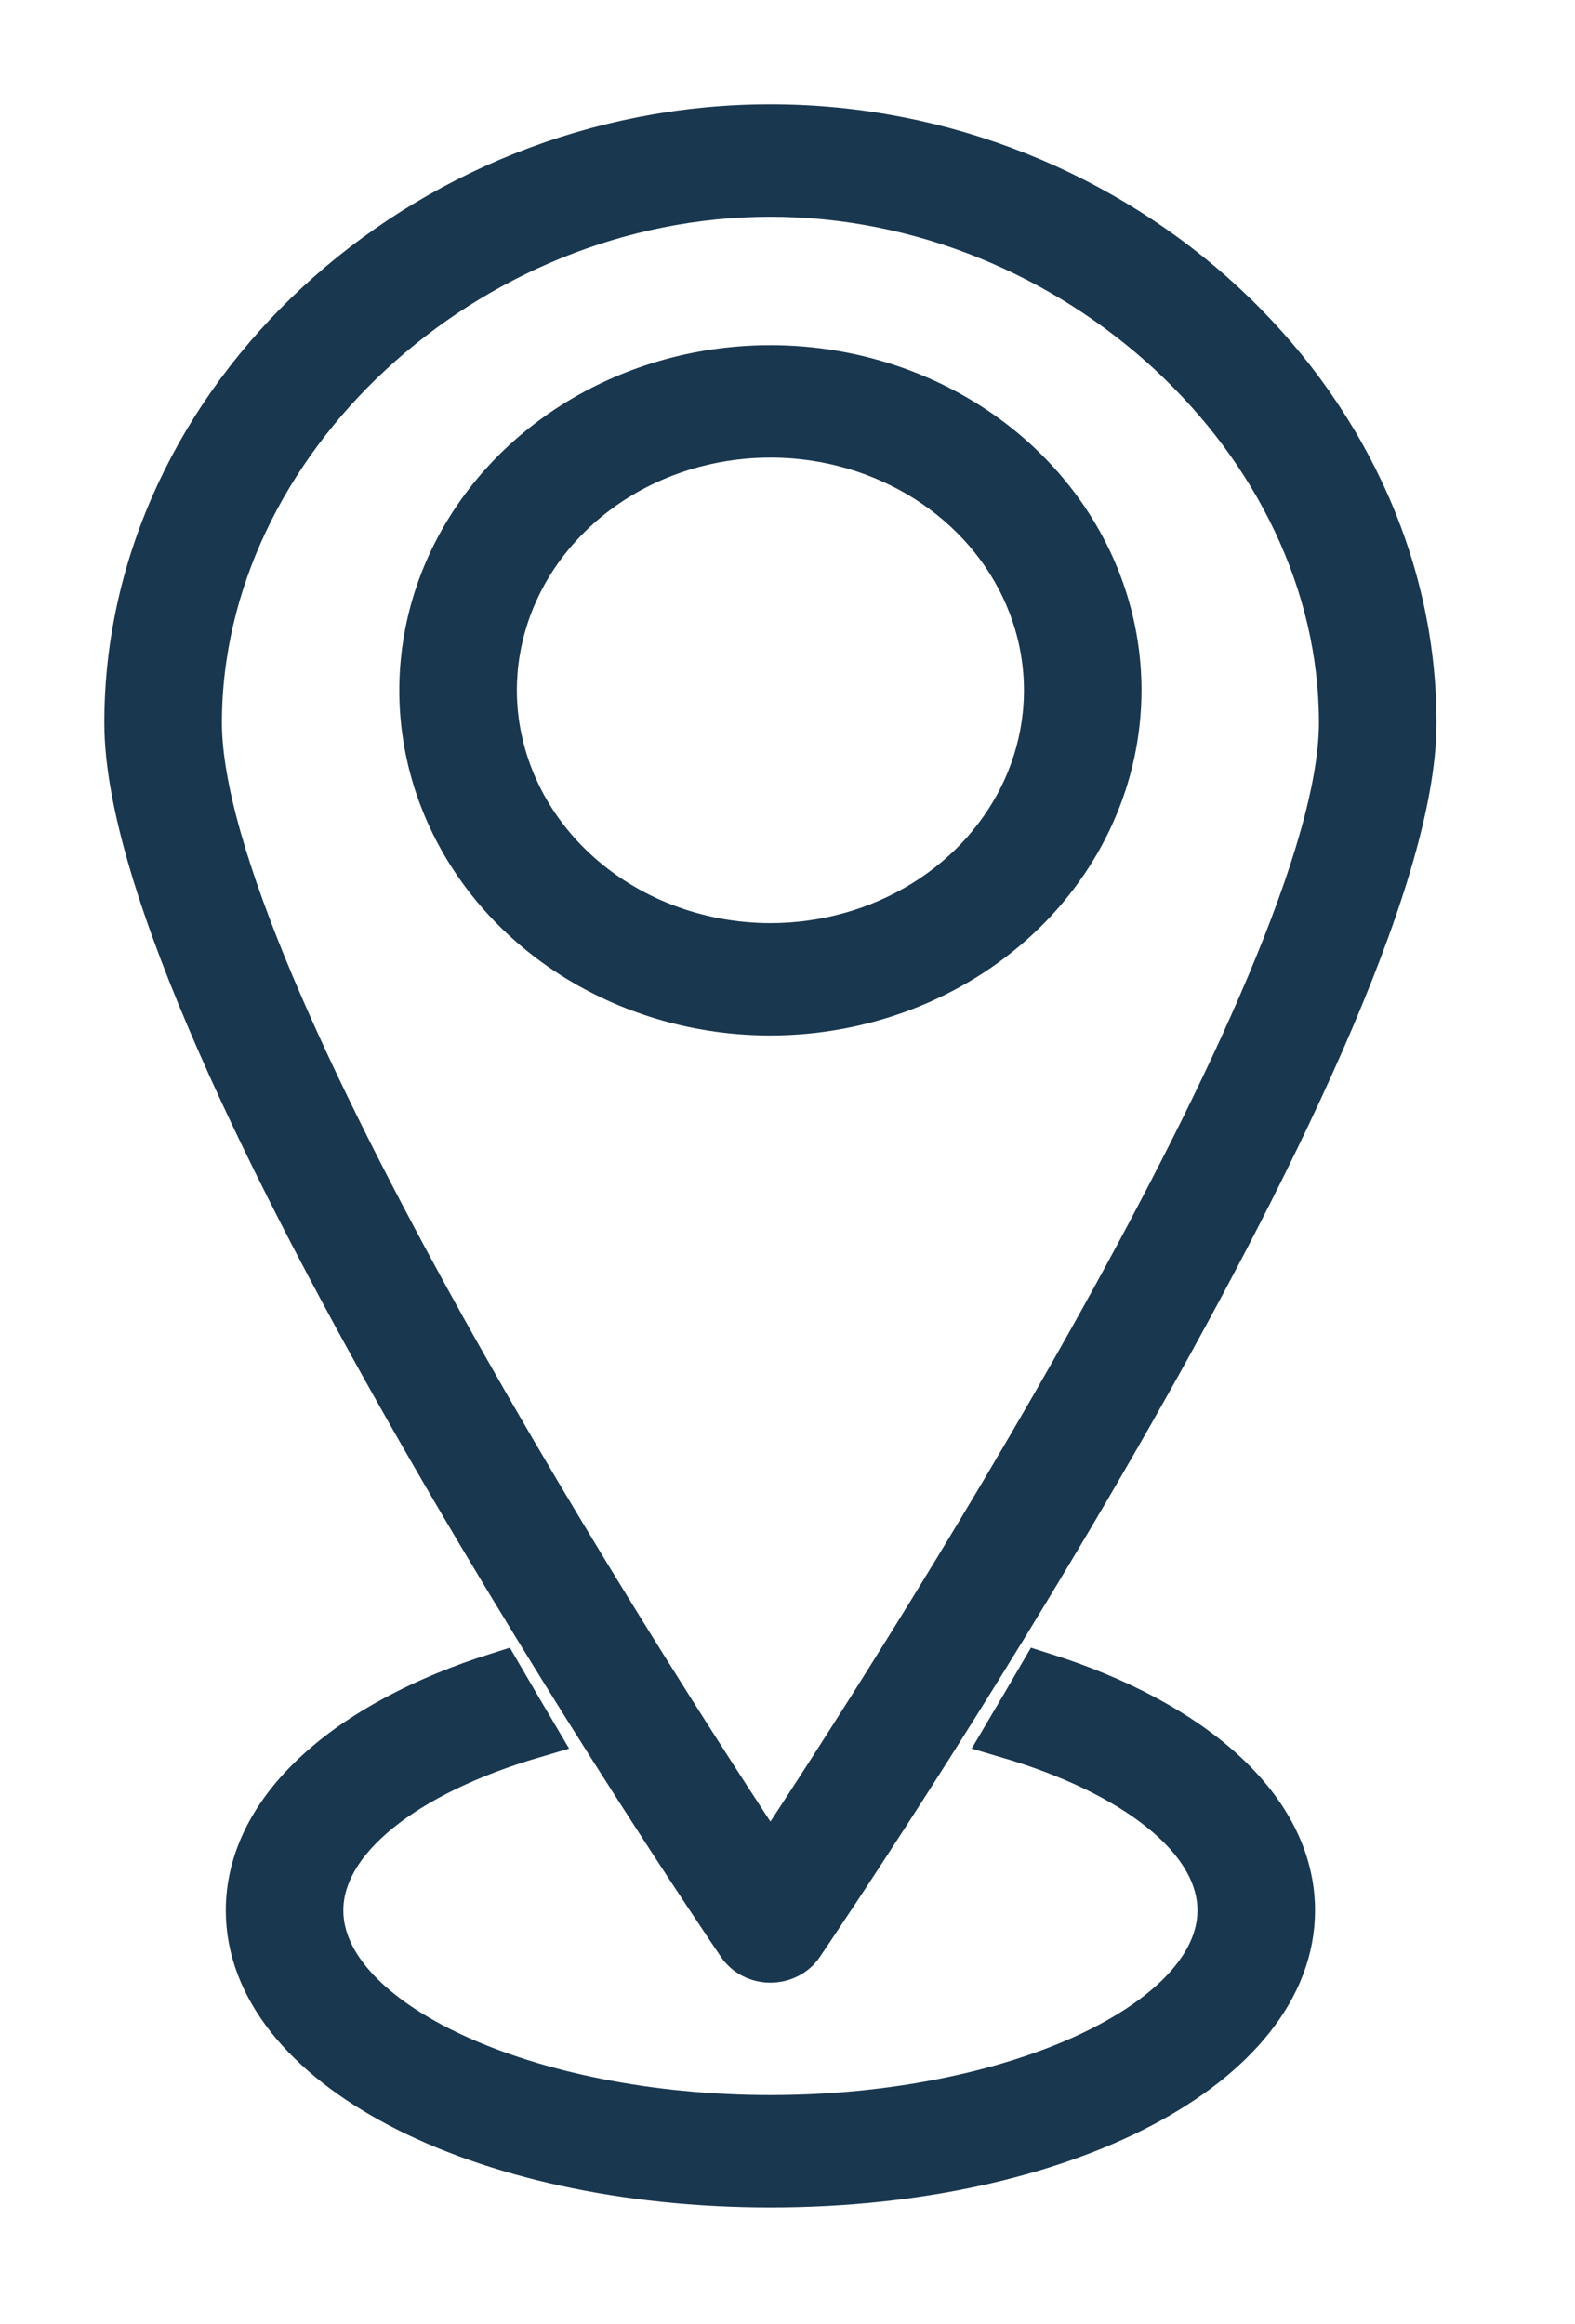
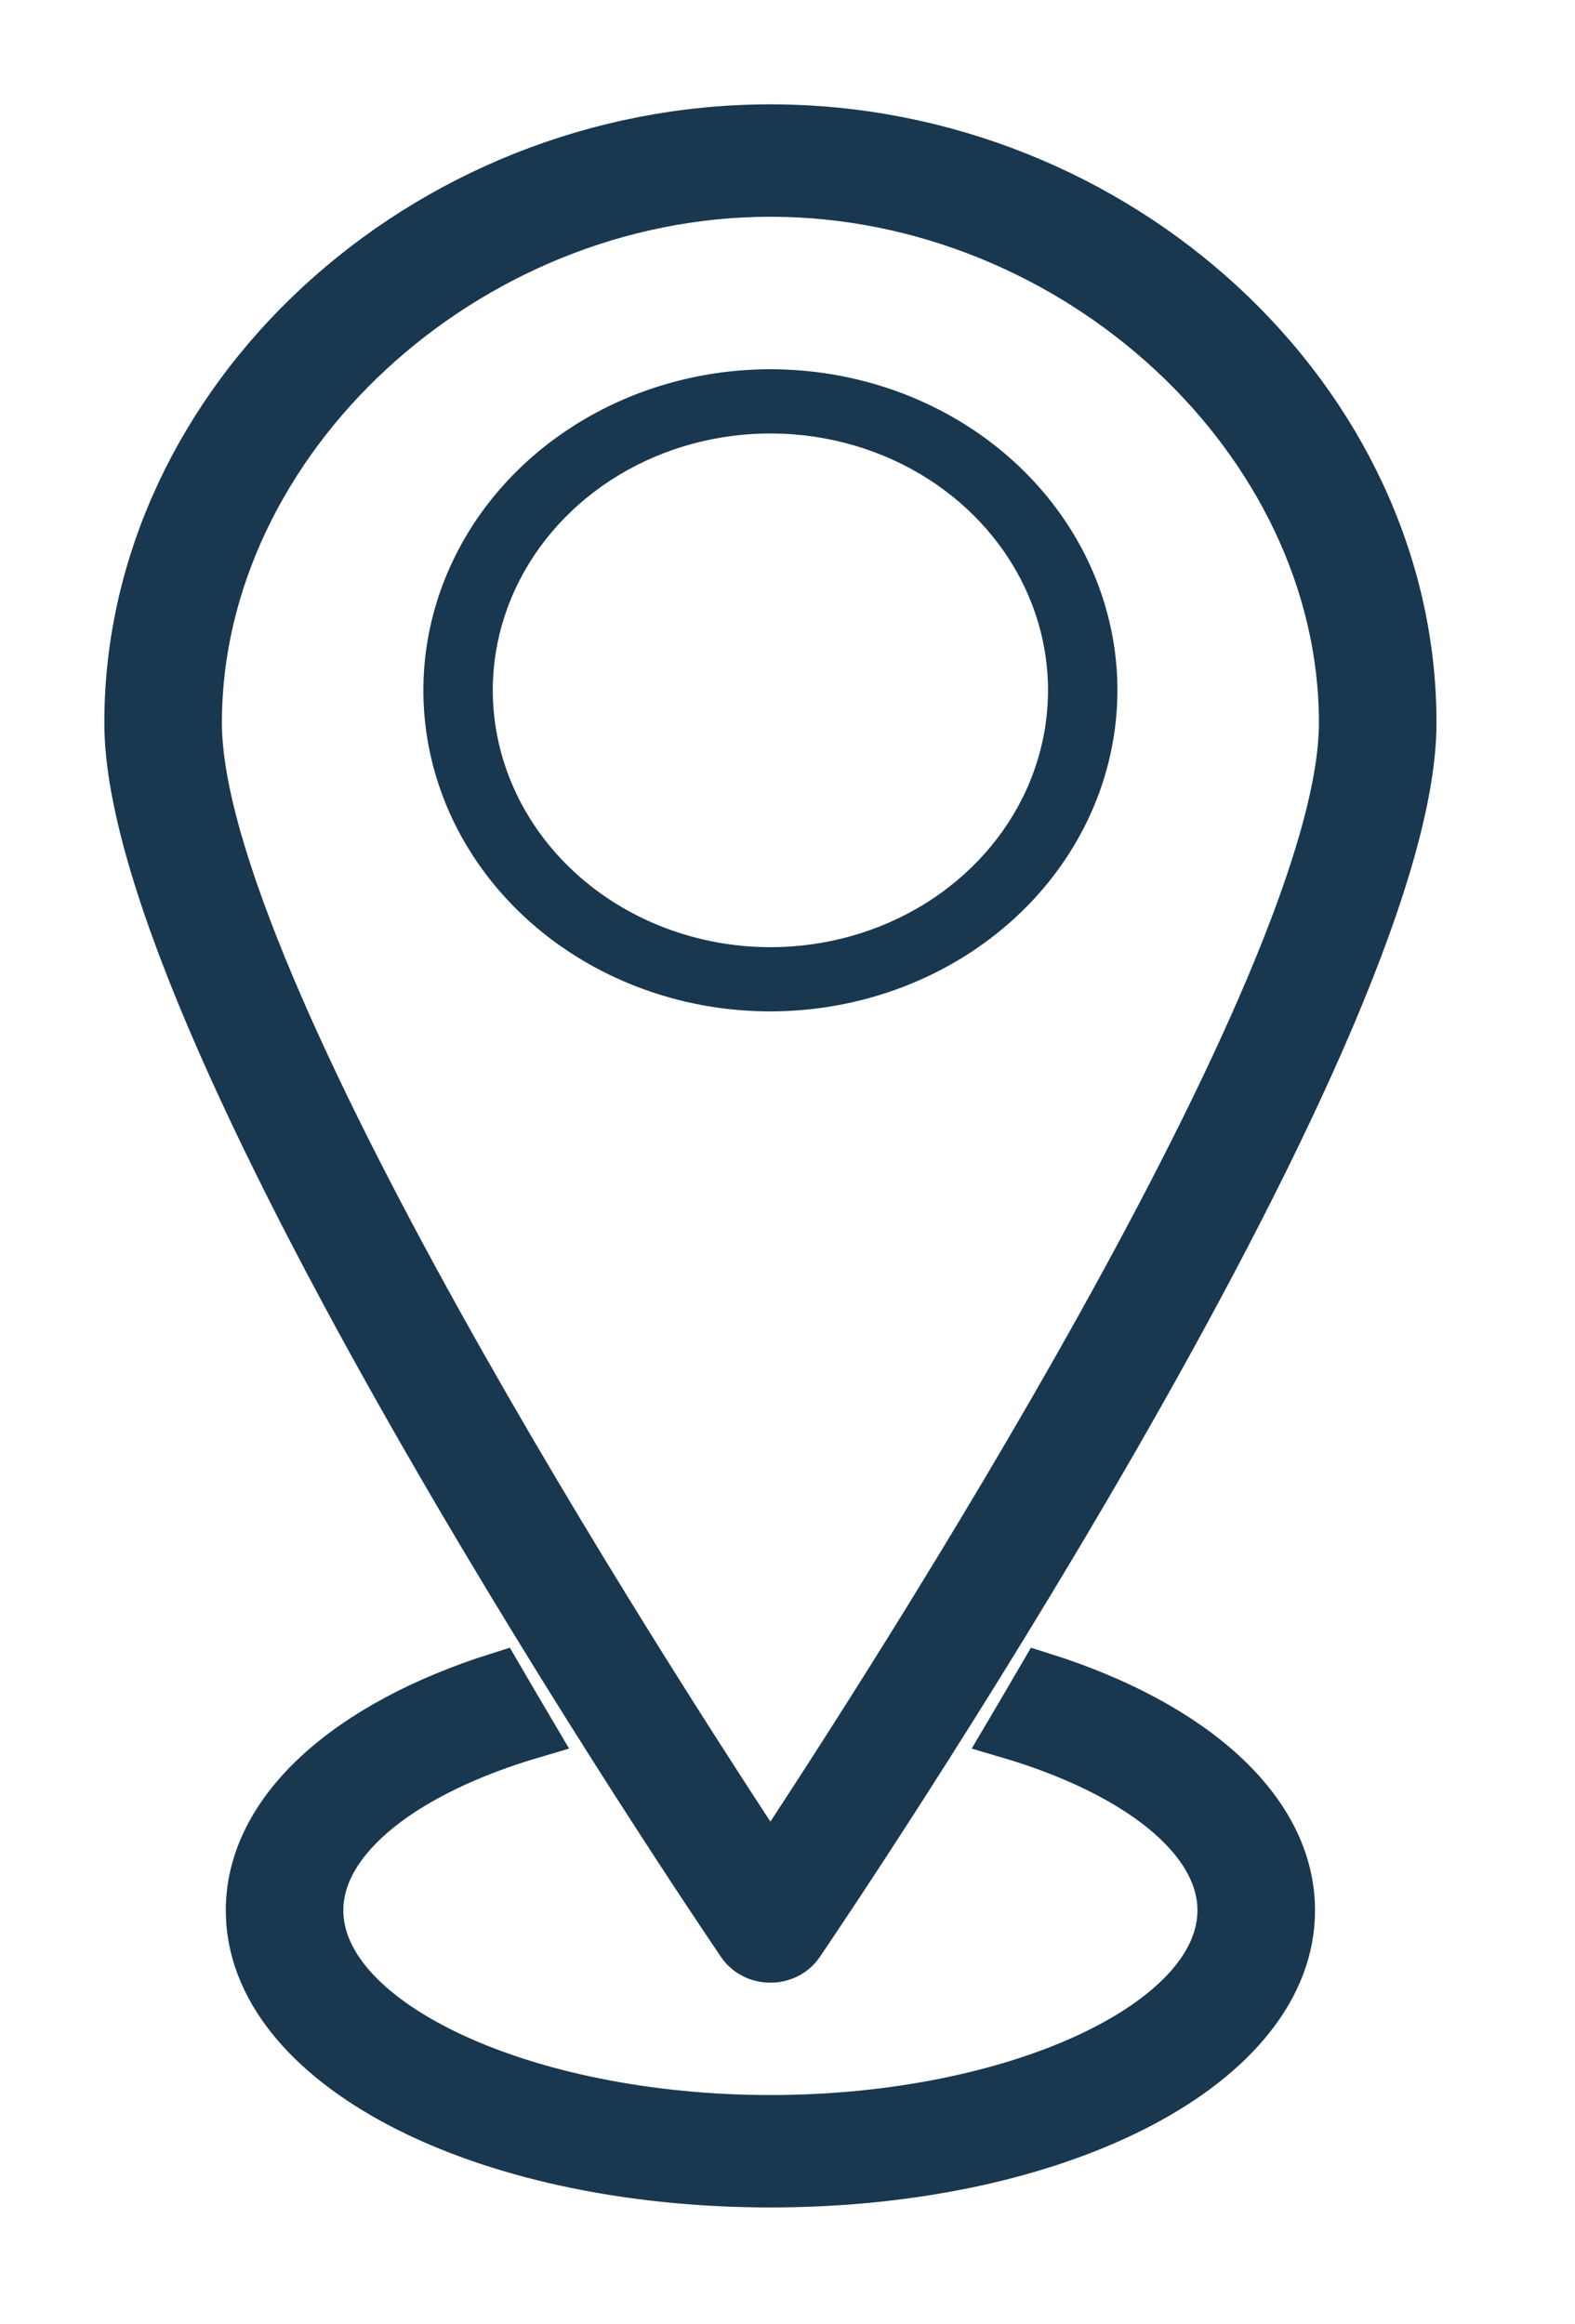
<svg xmlns="http://www.w3.org/2000/svg" width="40" height="59" viewBox="0 0 40 59" fill="none">
  <path d="M26.465 42.566C26.171 43.071 25.884 43.56 25.604 44.033C28.83 44.982 31.023 46.651 31.023 48.507C31.023 51.38 25.776 53.806 19.566 53.806C13.355 53.806 8.108 51.38 8.108 48.507C8.108 46.651 10.301 44.982 13.527 44.033C13.248 43.561 12.961 43.072 12.666 42.566C8.849 43.768 6.346 45.956 6.346 48.507C6.346 52.393 12.153 55.437 19.566 55.437C26.979 55.437 32.786 52.393 32.786 48.507C32.786 45.956 30.283 43.768 26.465 42.566Z" fill="#19374F" />
  <path d="M19.566 49.73C19.715 49.73 19.861 49.695 19.992 49.629C20.122 49.562 20.233 49.466 20.312 49.349C20.947 48.415 35.871 26.378 35.871 18.352C35.871 10.172 28.404 3.261 19.566 3.261C10.727 3.261 3.261 10.172 3.261 18.352C3.261 26.378 18.184 48.415 18.82 49.349C18.899 49.466 19.009 49.562 19.14 49.629C19.27 49.695 19.417 49.73 19.566 49.73ZM19.566 4.892C27.312 4.892 34.108 11.181 34.108 18.352C34.108 24.934 22.634 42.724 19.566 47.364C16.497 42.724 5.024 24.934 5.024 18.352C5.024 11.181 11.819 4.892 19.566 4.892Z" fill="#19374F" />
  <path d="M28.379 17.528C28.379 15.915 27.862 14.339 26.894 12.999C25.925 11.658 24.549 10.613 22.939 9.996C21.328 9.379 19.556 9.218 17.846 9.532C16.137 9.847 14.566 10.623 13.334 11.763C12.101 12.903 11.262 14.356 10.922 15.938C10.582 17.519 10.756 19.158 11.423 20.648C12.09 22.137 13.22 23.411 14.669 24.306C16.119 25.202 17.823 25.68 19.566 25.68C21.902 25.678 24.143 24.818 25.795 23.29C27.447 21.762 28.377 19.689 28.379 17.528ZM12.515 17.528C12.515 16.238 12.928 14.977 13.703 13.905C14.478 12.832 15.579 11.996 16.867 11.502C18.156 11.009 19.574 10.88 20.941 11.131C22.309 11.383 23.565 12.004 24.551 12.916C25.538 13.828 26.209 14.99 26.481 16.256C26.753 17.521 26.613 18.832 26.08 20.024C25.546 21.215 24.642 22.234 23.483 22.951C22.323 23.667 20.96 24.05 19.566 24.05C17.696 24.048 15.904 23.36 14.582 22.137C13.261 20.915 12.517 19.257 12.515 17.528Z" fill="#19374F" />
  <path d="M26.465 42.566C26.171 43.071 25.884 43.56 25.604 44.033C28.83 44.982 31.023 46.651 31.023 48.507C31.023 51.38 25.776 53.806 19.566 53.806C13.355 53.806 8.108 51.38 8.108 48.507C8.108 46.651 10.301 44.982 13.527 44.033C13.248 43.561 12.961 43.072 12.666 42.566C8.849 43.768 6.346 45.956 6.346 48.507C6.346 52.393 12.153 55.437 19.566 55.437C26.979 55.437 32.786 52.393 32.786 48.507C32.786 45.956 30.283 43.768 26.465 42.566Z" stroke="#19374F" stroke-width="1.223" />
  <path d="M19.566 49.73C19.715 49.73 19.861 49.695 19.992 49.629C20.122 49.562 20.233 49.466 20.312 49.349C20.947 48.415 35.871 26.378 35.871 18.352C35.871 10.172 28.404 3.261 19.566 3.261C10.727 3.261 3.261 10.172 3.261 18.352C3.261 26.378 18.184 48.415 18.82 49.349C18.899 49.466 19.009 49.562 19.14 49.629C19.27 49.695 19.417 49.73 19.566 49.73ZM19.566 4.892C27.312 4.892 34.108 11.181 34.108 18.352C34.108 24.934 22.634 42.724 19.566 47.364C16.497 42.724 5.024 24.934 5.024 18.352C5.024 11.181 11.819 4.892 19.566 4.892Z" stroke="#19374F" stroke-width="1.223" />
-   <path d="M28.379 17.528C28.379 15.915 27.862 14.339 26.894 12.999C25.925 11.658 24.549 10.613 22.939 9.996C21.328 9.379 19.556 9.218 17.846 9.532C16.137 9.847 14.566 10.623 13.334 11.763C12.101 12.903 11.262 14.356 10.922 15.938C10.582 17.519 10.756 19.158 11.423 20.648C12.09 22.137 13.22 23.411 14.669 24.306C16.119 25.202 17.823 25.68 19.566 25.68C21.902 25.678 24.143 24.818 25.795 23.29C27.447 21.762 28.377 19.689 28.379 17.528ZM12.515 17.528C12.515 16.238 12.928 14.977 13.703 13.905C14.478 12.832 15.579 11.996 16.867 11.502C18.156 11.009 19.574 10.88 20.941 11.131C22.309 11.383 23.565 12.004 24.551 12.916C25.538 13.828 26.209 14.99 26.481 16.256C26.753 17.521 26.613 18.832 26.08 20.024C25.546 21.215 24.642 22.234 23.483 22.951C22.323 23.667 20.96 24.05 19.566 24.05C17.696 24.048 15.904 23.36 14.582 22.137C13.261 20.915 12.517 19.257 12.515 17.528Z" stroke="#19374F" stroke-width="1.223" />
</svg>